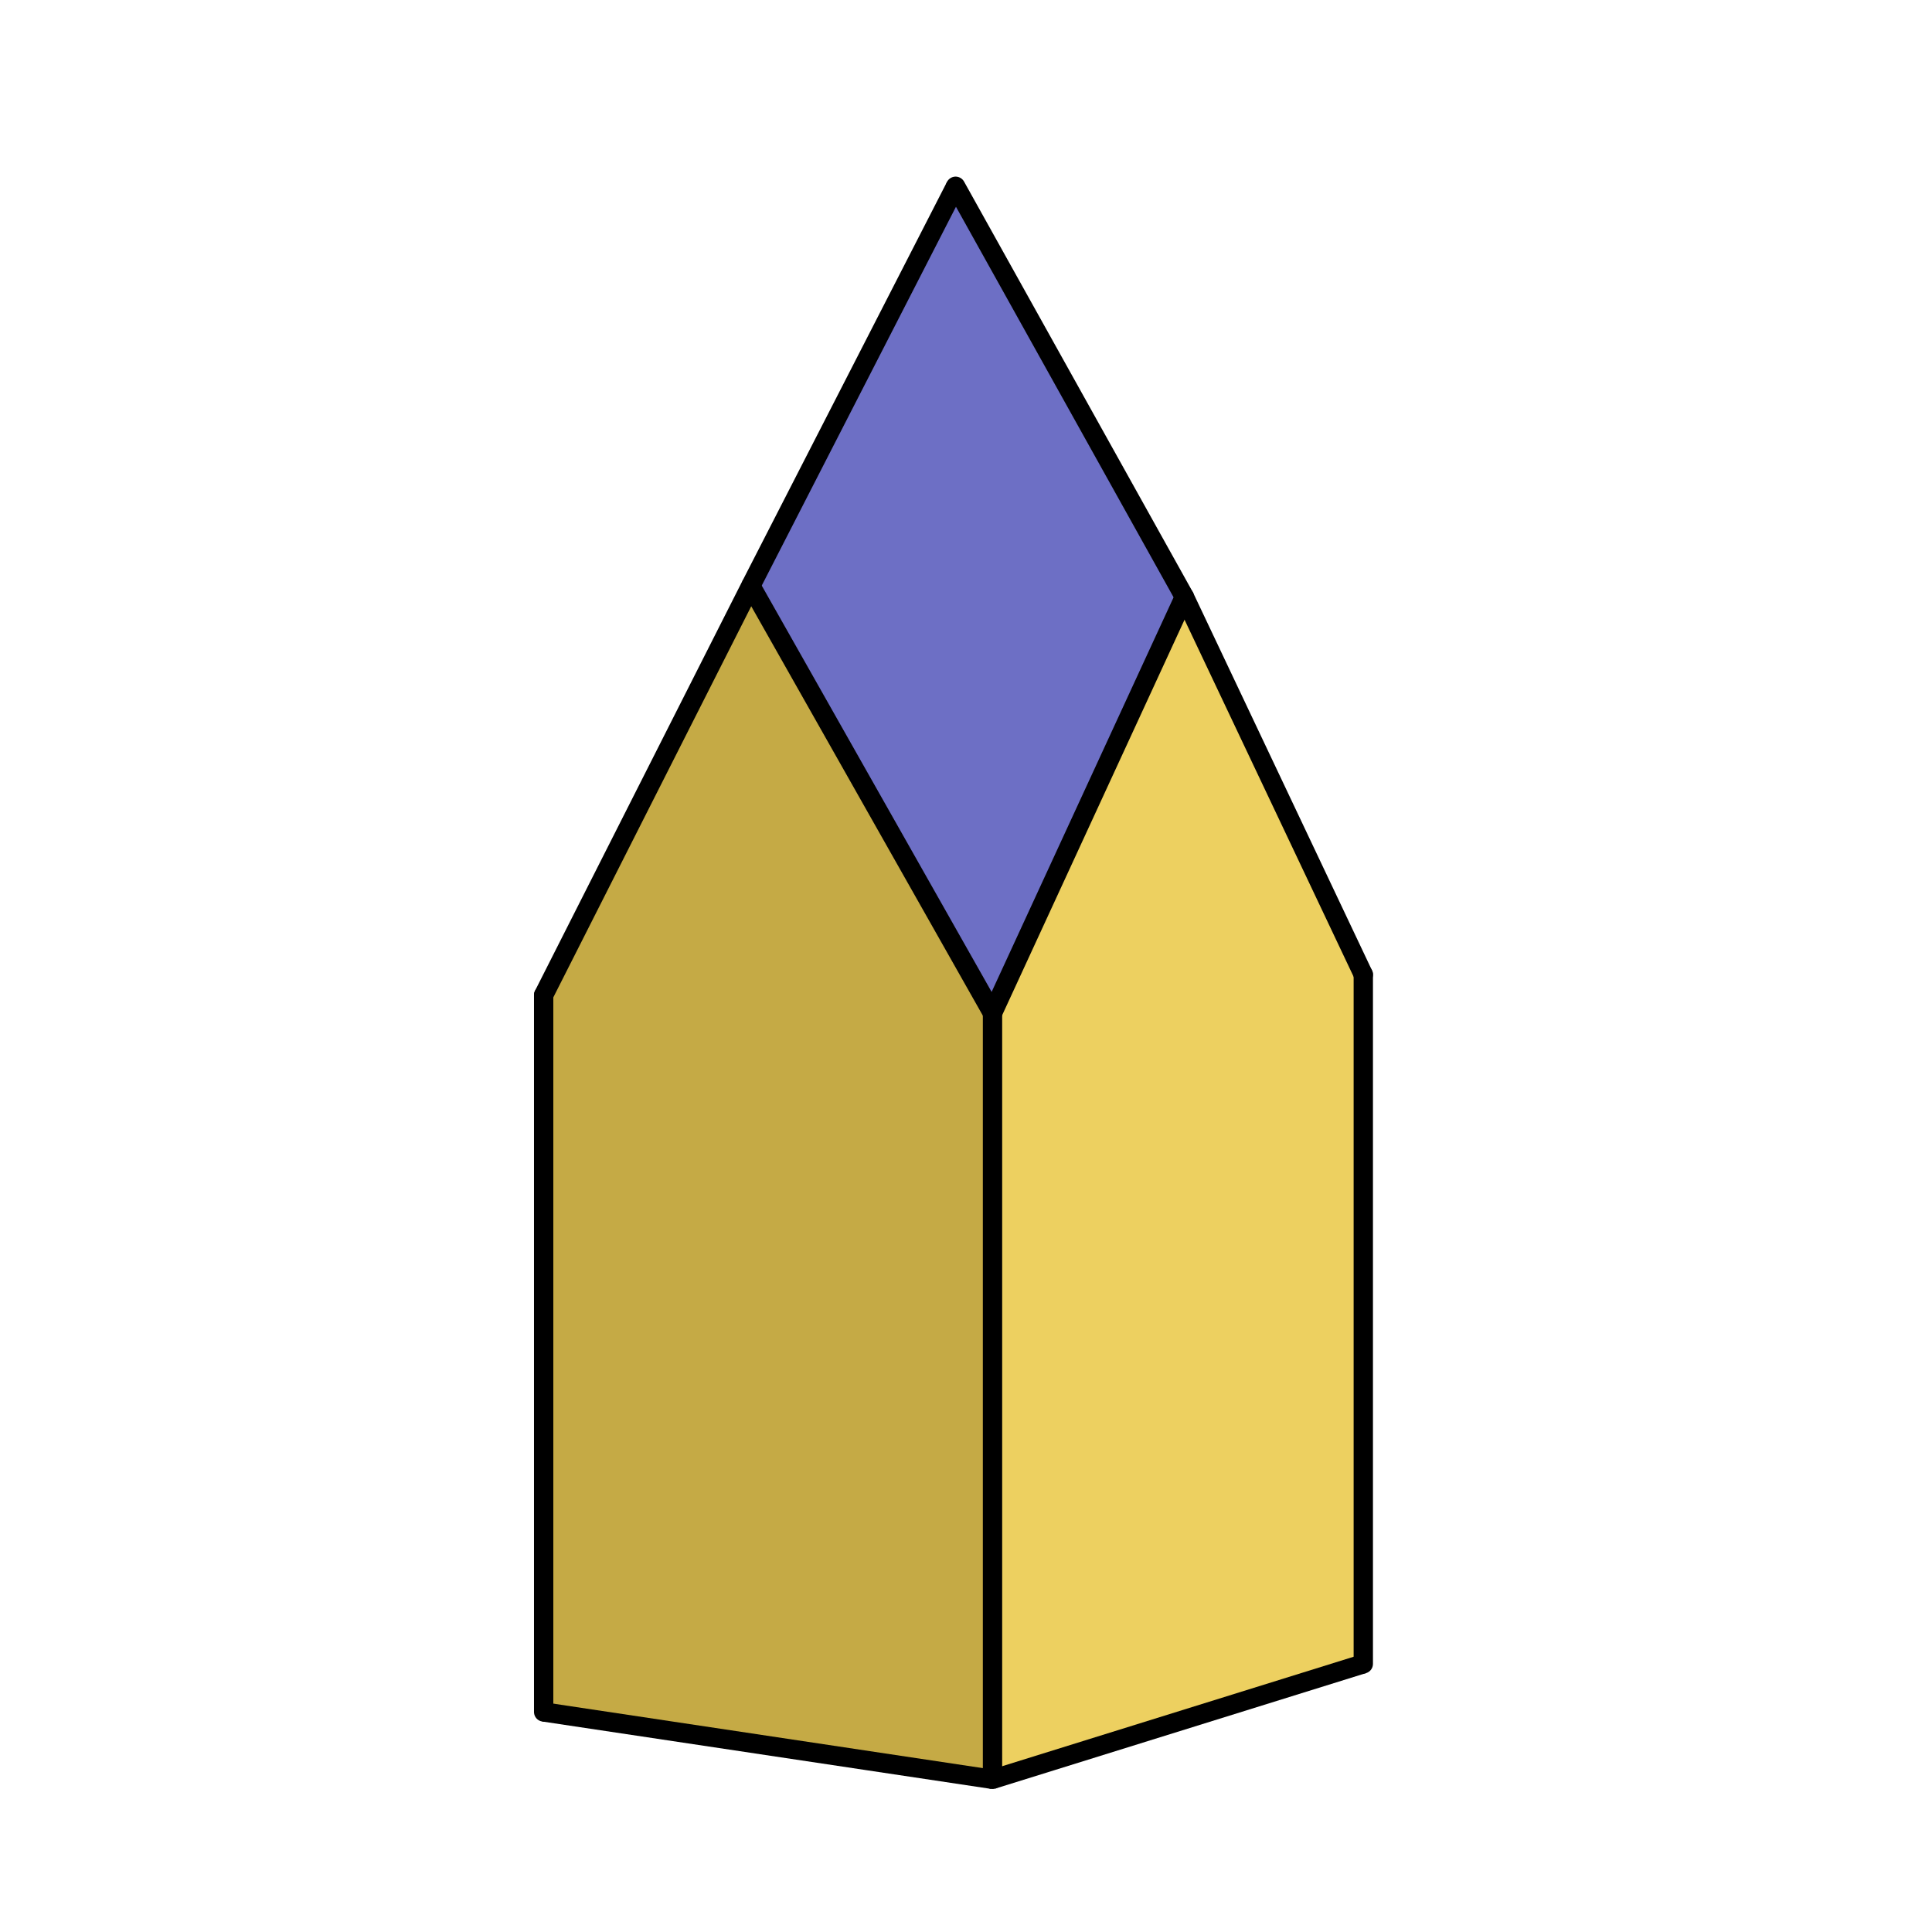
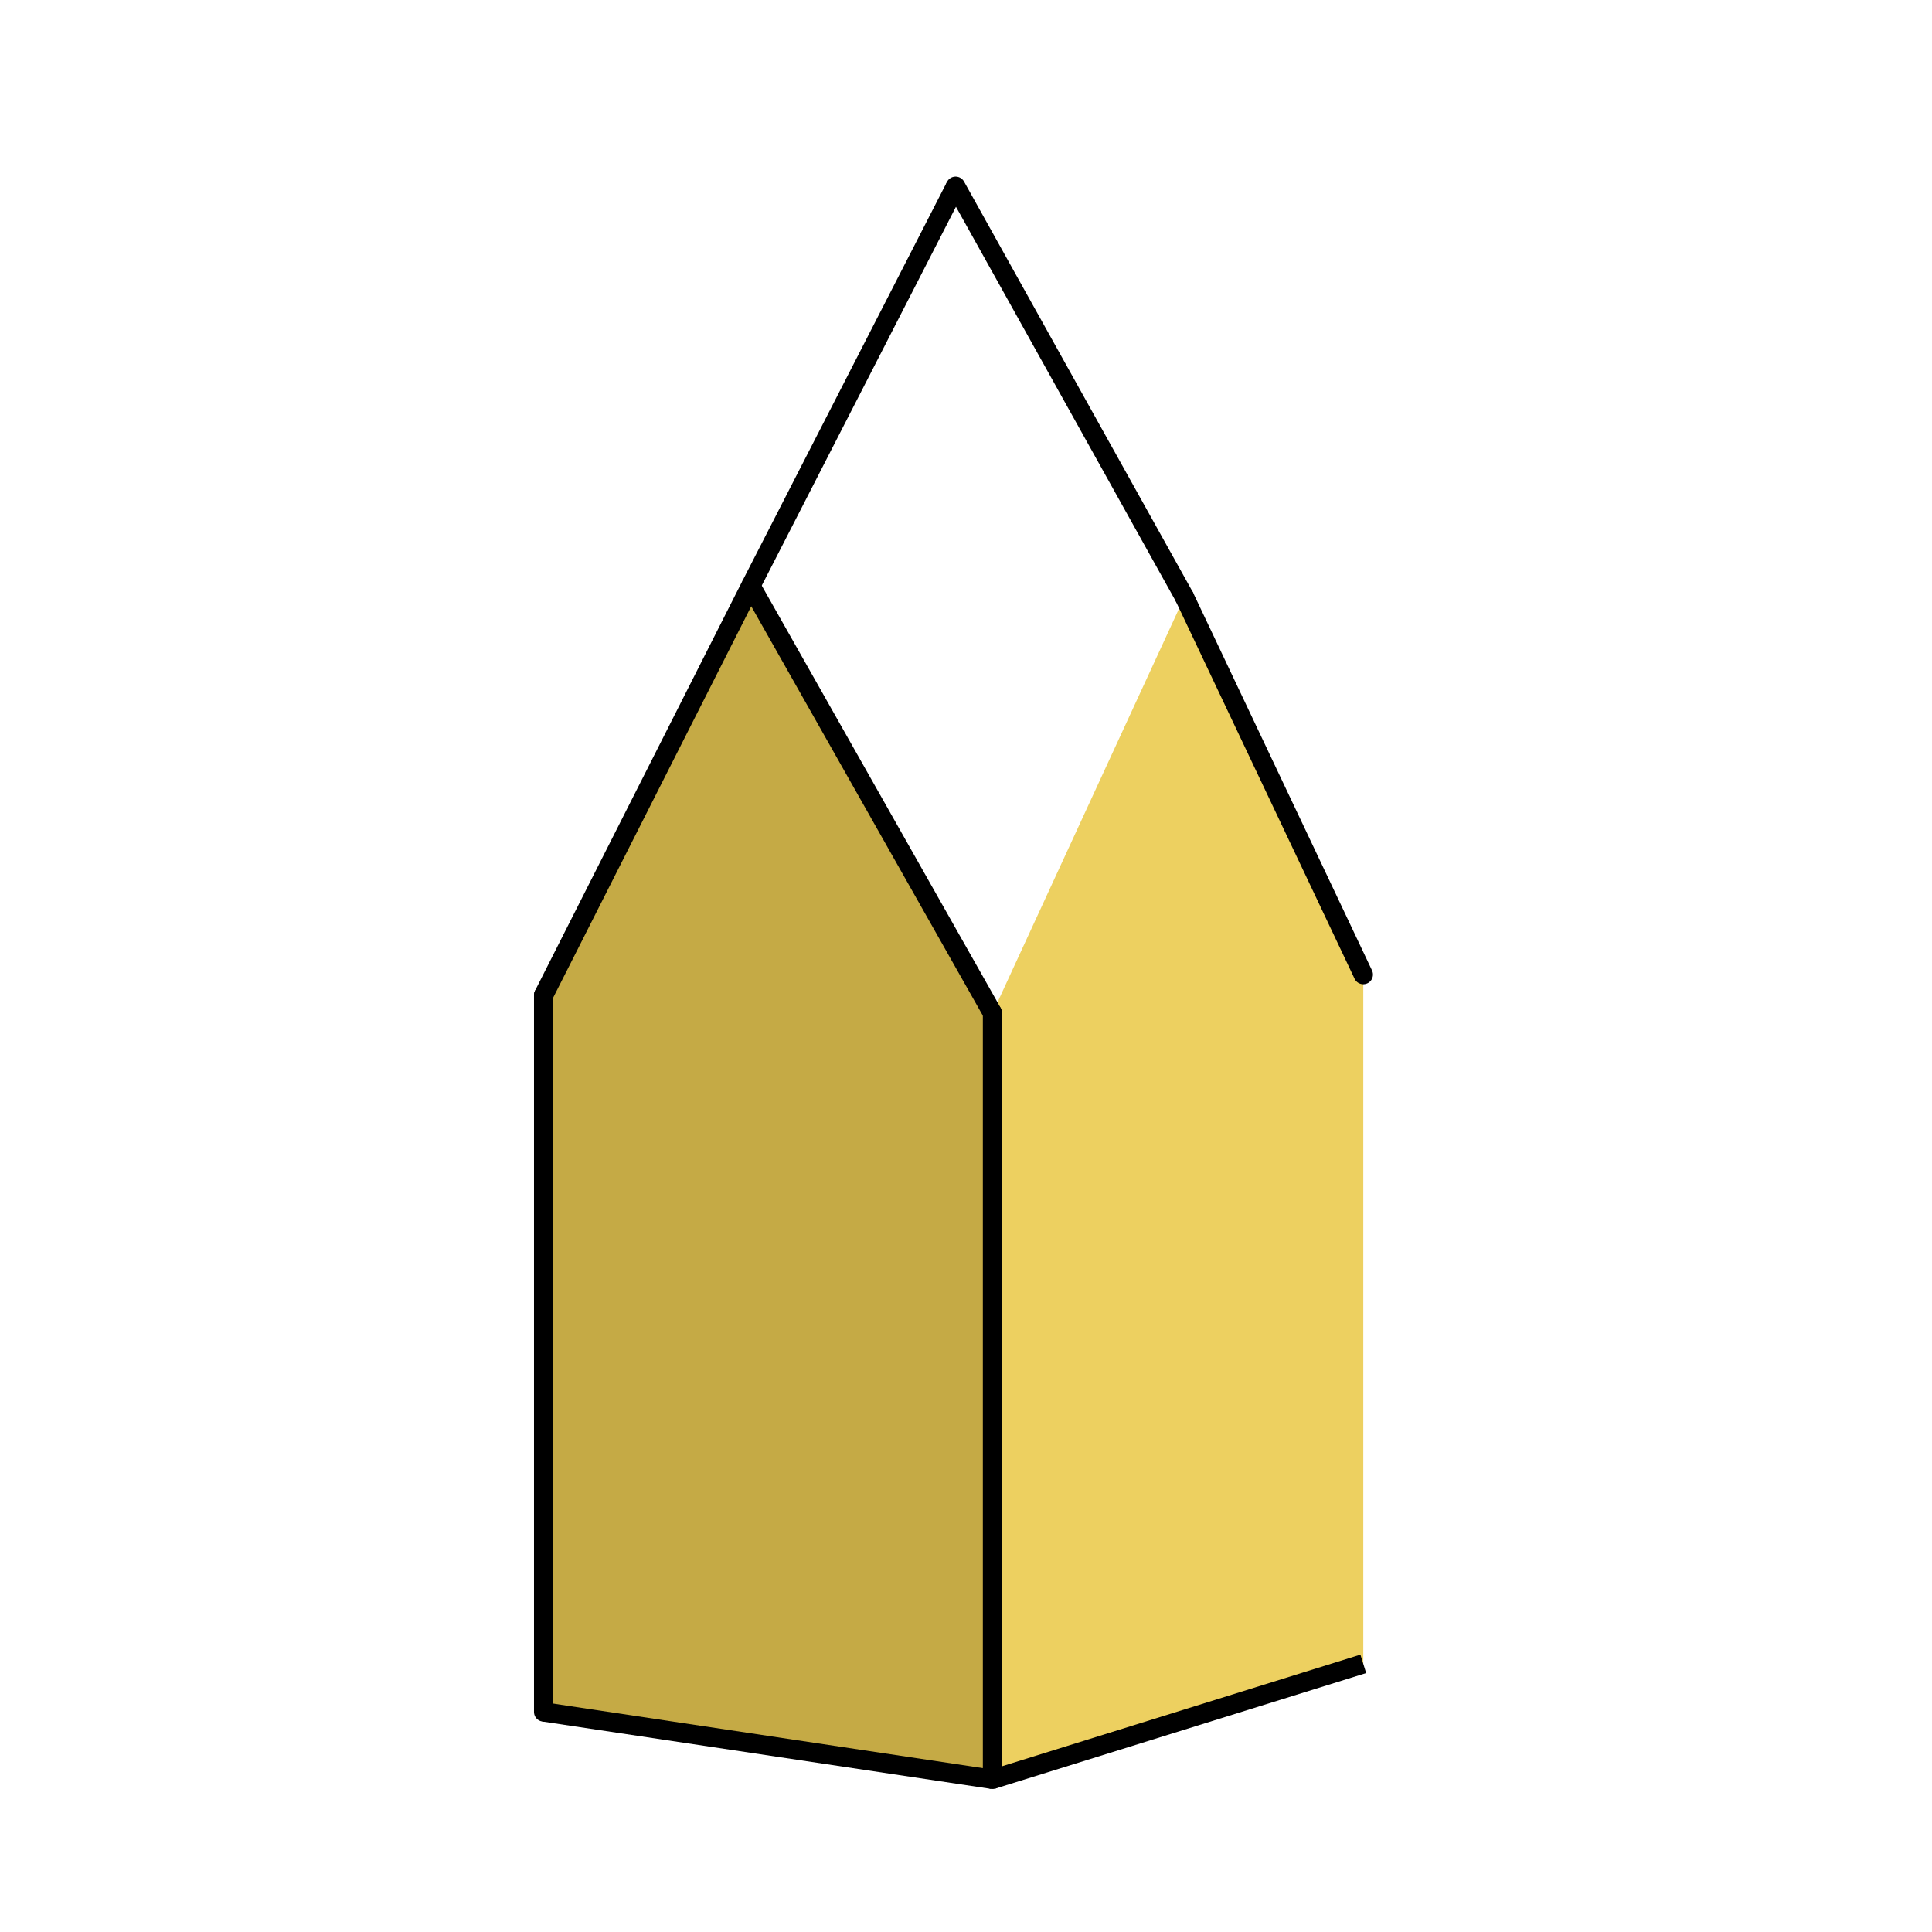
<svg xmlns="http://www.w3.org/2000/svg" xmlns:ns1="http://www.inkscape.org/namespaces/inkscape" xmlns:ns2="http://sodipodi.sourceforge.net/DTD/sodipodi-0.dtd" width="200" height="200" id="svg2" version="1.1" ns1:version="0.91 r13725" ns2:docname="Casco renano.svg">
  <defs id="defs4">
    <marker orient="auto" id="DistanceX" style="overflow:visible" refX="0.0" refY="0.0">
      <path id="path5187" d="M 3,-3 L -3,3 M 0,-5 L  0,5" style="stroke:#000000; stroke-width:0.5" />
    </marker>
    <pattern id="Hatch" x="0" y="0" patternUnits="userSpaceOnUse" width="8" height="8">
      <path id="path5190" d="M8 4 l-4,4" stroke-width="0.25" stroke="#000000" linecap="square" />
      <path id="path5192" d="M6 2 l-4,4" stroke-width="0.25" stroke="#000000" linecap="square" />
      <path id="path5194" d="M4 0 l-4,4" stroke-width="0.25" stroke="#000000" linecap="square" />
    </pattern>
    <symbol id="*Model_Space" />
    <symbol id="*Paper_Space" />
    <symbol id="*Paper_Space0" />
    <marker orient="auto" id="DistanceX-8" style="overflow:visible" refX="0.0" refY="0.0">
      <path id="path5364" d="M 3,-3 L -3,3 M 0,-5 L  0,5" style="stroke:#000000; stroke-width:0.5" />
    </marker>
    <pattern id="Hatch-7" x="0" y="0" patternUnits="userSpaceOnUse" width="8" height="8">
      <path id="path5367" d="M8 4 l-4,4" stroke-width="0.25" stroke="#000000" linecap="square" />
      <path id="path5369" d="M6 2 l-4,4" stroke-width="0.25" stroke="#000000" linecap="square" />
      <path id="path5371" d="M4 0 l-4,4" stroke-width="0.25" stroke="#000000" linecap="square" />
    </pattern>
    <symbol id="*Model_Space-2" />
    <symbol id="*Paper_Space-0" />
    <symbol id="*Paper_Space0-8" />
    <marker orient="auto" id="DistanceX-6" style="overflow:visible" refX="0.0" refY="0.0">
      <path id="path6168" d="M 3,-3 L -3,3 M 0,-5 L  0,5" style="stroke:#000000; stroke-width:0.5" />
    </marker>
    <pattern id="Hatch-8" x="0" y="0" patternUnits="userSpaceOnUse" width="8" height="8">
      <path id="path6171" d="M8 4 l-4,4" stroke-width="0.25" stroke="#000000" linecap="square" />
      <path id="path6173" d="M6 2 l-4,4" stroke-width="0.25" stroke="#000000" linecap="square" />
-       <path id="path6175" d="M4 0 l-4,4" stroke-width="0.25" stroke="#000000" linecap="square" />
    </pattern>
    <symbol id="*Model_Space-3" />
    <symbol id="*Paper_Space-2" />
    <symbol id="*Paper_Space0-3" />
  </defs>
  <ns2:namedview id="base" pagecolor="#ffffff" bordercolor="#666666" borderopacity="1.0" ns1:pageopacity="0.0" ns1:pageshadow="2" ns1:zoom="1.979899" ns1:cx="100.59166" ns1:cy="86.121206" ns1:document-units="px" ns1:current-layer="layer4" showgrid="false" ns1:window-width="1366" ns1:window-height="706" ns1:window-x="-8" ns1:window-y="-8" ns1:window-maximized="1" />
  <g ns1:groupmode="layer" id="layer4" ns1:label="Warstwa#1" style="display:inline">
-     <path ns1:connector-curvature="0" style="fill:#6d6fc5;fill-opacity:1;stroke-width:2;stroke-miterlimit:4;stroke-dasharray:none" d="M 98.924,19.283 77.719,60.643 102.744,104.874 122.611,61.792 Z" id="path6188" />
    <path ns1:connector-curvature="0" style="fill:#c5aa45;fill-opacity:1;stroke-width:2;stroke-miterlimit:4;stroke-dasharray:none" d="M 102.744,104.874 77.719,60.643 56.279,103.01 l 0,74.211 46.465,6.976 z" id="path6190" />
    <path ns1:connector-curvature="0" style="fill:#edd060;fill-opacity:1;stroke-width:2;stroke-miterlimit:4;stroke-dasharray:none" d="m 141.128,100.888 -18.517,-39.096 -19.867,43.083 0,79.323 38.384,-11.955 z" id="path6192" />
    <path ns1:connector-curvature="0" style="fill:none;stroke:#000000;stroke-width:2;stroke-miterlimit:4;stroke-dasharray:none;stroke-linecap:round" d="m 102.744,104.874 0,79.323" id="path6182" />
    <path ns1:connector-curvature="0" style="fill:none;stroke:#000000;stroke-width:2;stroke-miterlimit:4;stroke-dasharray:none" d="M 77.719,60.643 102.744,104.874" id="path6184" />
-     <path ns1:connector-curvature="0" style="fill:none;stroke:#000000;stroke-width:2;stroke-miterlimit:4;stroke-dasharray:none" d="M 102.744,104.874 122.611,61.792" id="path6186" />
    <path ns1:connector-curvature="0" style="fill:none;stroke:#000000;stroke-width:2;stroke-miterlimit:4;stroke-dasharray:none" d="m 56.279,177.221 46.465,6.976" id="path6194" />
    <path ns1:connector-curvature="0" style="fill:none;stroke:#000000;stroke-width:2;stroke-miterlimit:4;stroke-dasharray:none" d="m 102.744,184.197 38.384,-11.955" id="path6196" />
    <path ns1:connector-curvature="0" style="fill:none;stroke:#000000;stroke-width:2;stroke-miterlimit:4;stroke-dasharray:none;stroke-linecap:round" d="m 56.279,103.01 0,74.211" id="path6198" />
-     <path ns1:connector-curvature="0" style="fill:none;stroke:#000000;stroke-width:2;stroke-miterlimit:4;stroke-dasharray:none;stroke-linecap:round" d="m 141.128,172.242 0,-71.355" id="path6200" />
    <path ns1:connector-curvature="0" style="fill:none;stroke:#000000;stroke-width:2;stroke-miterlimit:4;stroke-dasharray:none;stroke-linecap:round" d="M 56.279,103.01 77.719,60.643" id="path6202" />
    <path ns1:connector-curvature="0" style="fill:none;stroke:#000000;stroke-width:2;stroke-miterlimit:4;stroke-dasharray:none;stroke-linejoin:round" d="M 98.924,19.283 77.719,60.643" id="path6204" />
    <path ns1:connector-curvature="0" style="fill:none;stroke:#000000;stroke-width:2;stroke-miterlimit:4;stroke-dasharray:none;stroke-linejoin:round;stroke-linecap:round" d="M 122.611,61.792 98.924,19.283" id="path6206" />
    <path ns1:connector-curvature="0" style="fill:none;stroke:#000000;stroke-width:2;stroke-miterlimit:4;stroke-dasharray:none;stroke-linecap:round" d="M 122.611,61.792 141.128,100.888" id="path6208" />
  </g>
</svg>